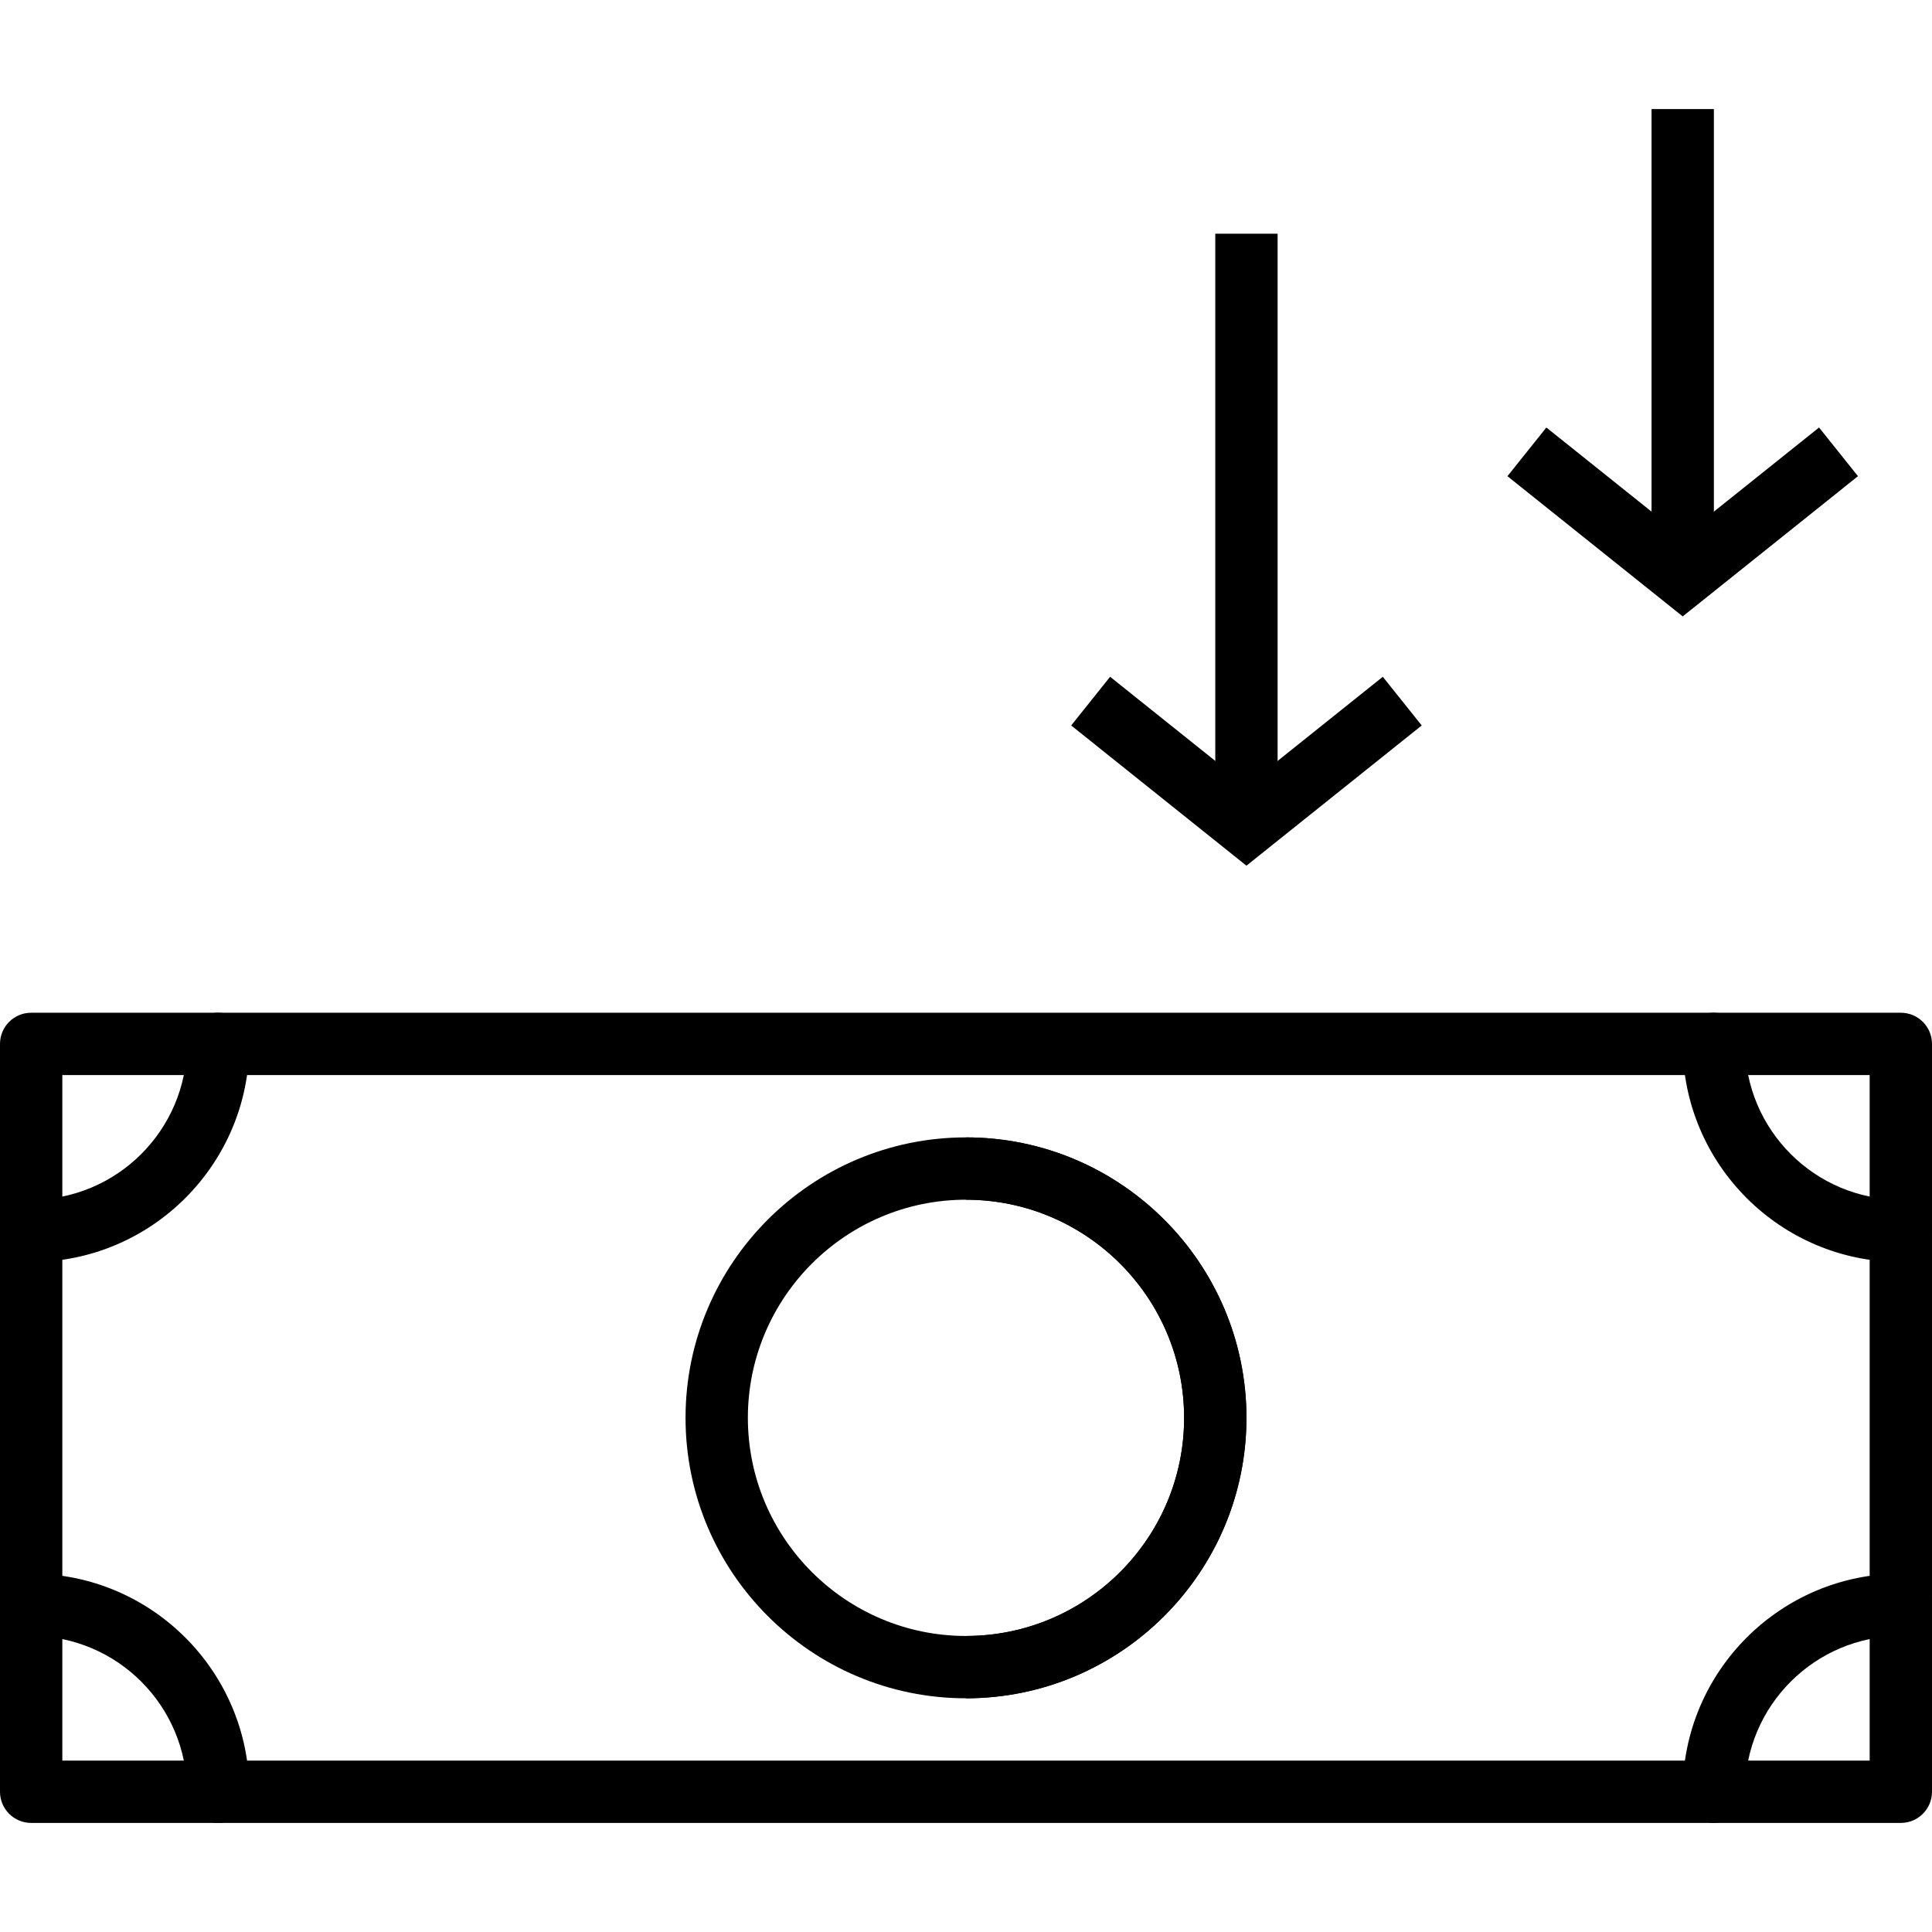
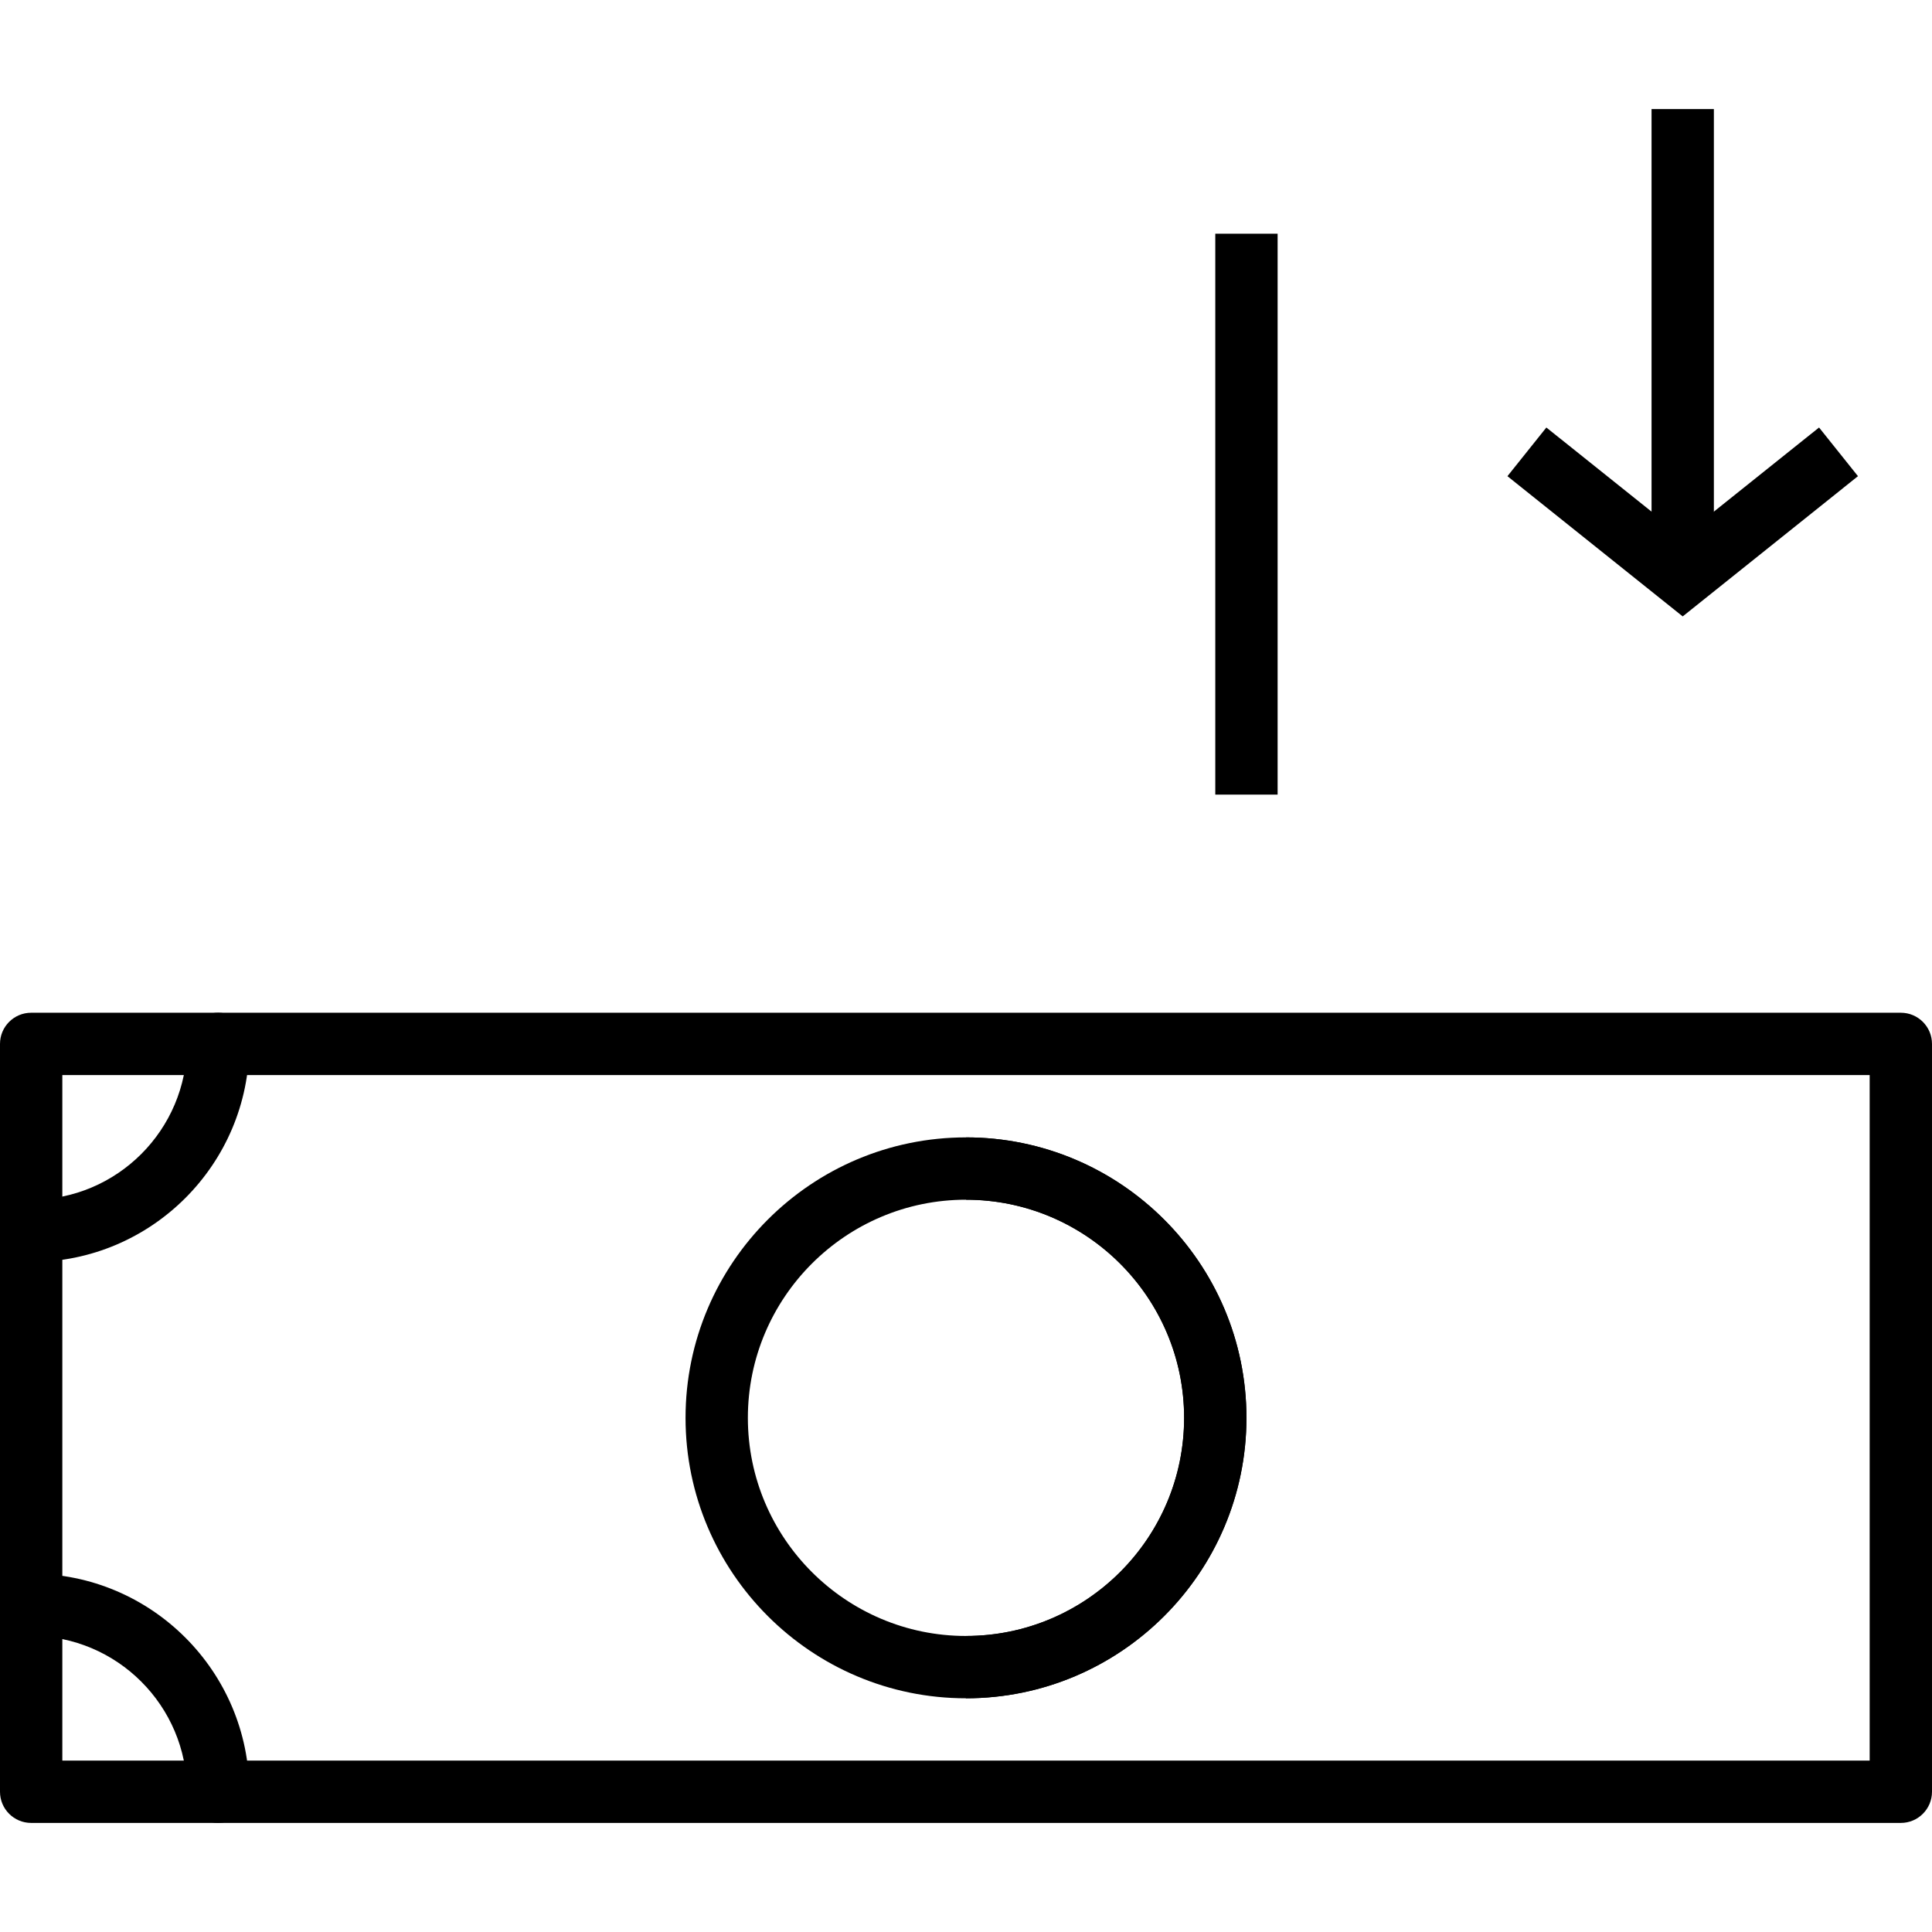
<svg xmlns="http://www.w3.org/2000/svg" version="1.1" x="0px" y="0px" viewBox="0 0 211.627 211.627" style="enable-background:new 0 0 211.627 211.627;" xml:space="preserve">
  <g>
    <g>
      <path d="M208.213,110.933H3.413c-1.884,0-3.413,1.529-3.413,3.413v81.92c0,1.884,1.529,3.413,3.413,3.413h204.8    c1.884,0,3.413-1.529,3.413-3.413v-81.92C211.627,112.462,210.098,110.933,208.213,110.933z M204.8,192.853H6.827V117.76H204.8    V192.853z" />
    </g>
  </g>
  <g>
    <g>
      <path d="M105.813,124.587v6.827c13.175,0,23.893,10.718,23.893,23.893S118.989,179.2,105.813,179.2v6.827    c16.939,0,30.72-13.781,30.72-30.72S122.752,124.587,105.813,124.587z" />
    </g>
  </g>
  <g>
    <g>
-       <path d="M208.213,131.413c-9.411,0-17.067-7.656-17.067-17.067c0-1.884-1.529-3.413-3.413-3.413c-1.884,0-3.413,1.529-3.413,3.413    c0,13.175,10.718,23.893,23.893,23.893c1.884,0,3.413-1.529,3.413-3.413C211.627,132.942,210.098,131.413,208.213,131.413z" />
-     </g>
+       </g>
  </g>
  <g>
    <g>
-       <path d="M208.213,172.373c-13.175,0-23.893,10.718-23.893,23.893c0,1.884,1.529,3.413,3.413,3.413    c1.884,0,3.413-1.529,3.413-3.413c0-9.411,7.656-17.067,17.067-17.067c1.884,0,3.413-1.529,3.413-3.413    S210.098,172.373,208.213,172.373z" />
-     </g>
+       </g>
  </g>
  <g>
    <g>
      <path d="M23.893,110.933c-1.884,0-3.413,1.529-3.413,3.413c0,9.411-7.656,17.067-17.067,17.067c-1.884,0-3.413,1.529-3.413,3.413    c0,1.884,1.529,3.413,3.413,3.413c13.175,0,23.893-10.718,23.893-23.893C27.307,112.462,25.778,110.933,23.893,110.933z" />
    </g>
  </g>
  <g>
    <g>
      <path d="M3.413,172.373c-1.884,0-3.413,1.529-3.413,3.413s1.529,3.413,3.413,3.413c9.411,0,17.067,7.656,17.067,17.067    c0,1.884,1.529,3.413,3.413,3.413s3.413-1.529,3.413-3.413C27.307,183.091,16.589,172.373,3.413,172.373z" />
    </g>
  </g>
  <g>
    <g>
      <path d="M105.813,124.587c-16.939,0-30.72,13.781-30.72,30.72s13.781,30.72,30.72,30.72s30.72-13.781,30.72-30.72    S122.752,124.587,105.813,124.587z M105.813,179.2c-13.175,0-23.893-10.718-23.893-23.893s10.718-23.893,23.893-23.893    s23.893,10.718,23.893,23.893S118.989,179.2,105.813,179.2z" />
    </g>
  </g>
  <g>
    <g>
      <rect x="180.907" y="11.947" width="6.827" height="47.787" />
    </g>
  </g>
  <g>
    <g>
      <polygon points="199.255,46.828 184.32,58.774 169.385,46.828 165.122,52.159 184.32,67.519 203.518,52.159   " />
    </g>
  </g>
  <g>
    <g>
      <rect x="133.12" y="25.6" width="6.827" height="61.44" />
    </g>
  </g>
  <g>
    <g>
-       <polygon points="151.468,74.134 136.533,86.081 121.598,74.134 117.335,79.466 136.533,94.826 155.732,79.466   " />
-     </g>
+       </g>
  </g>
</svg>